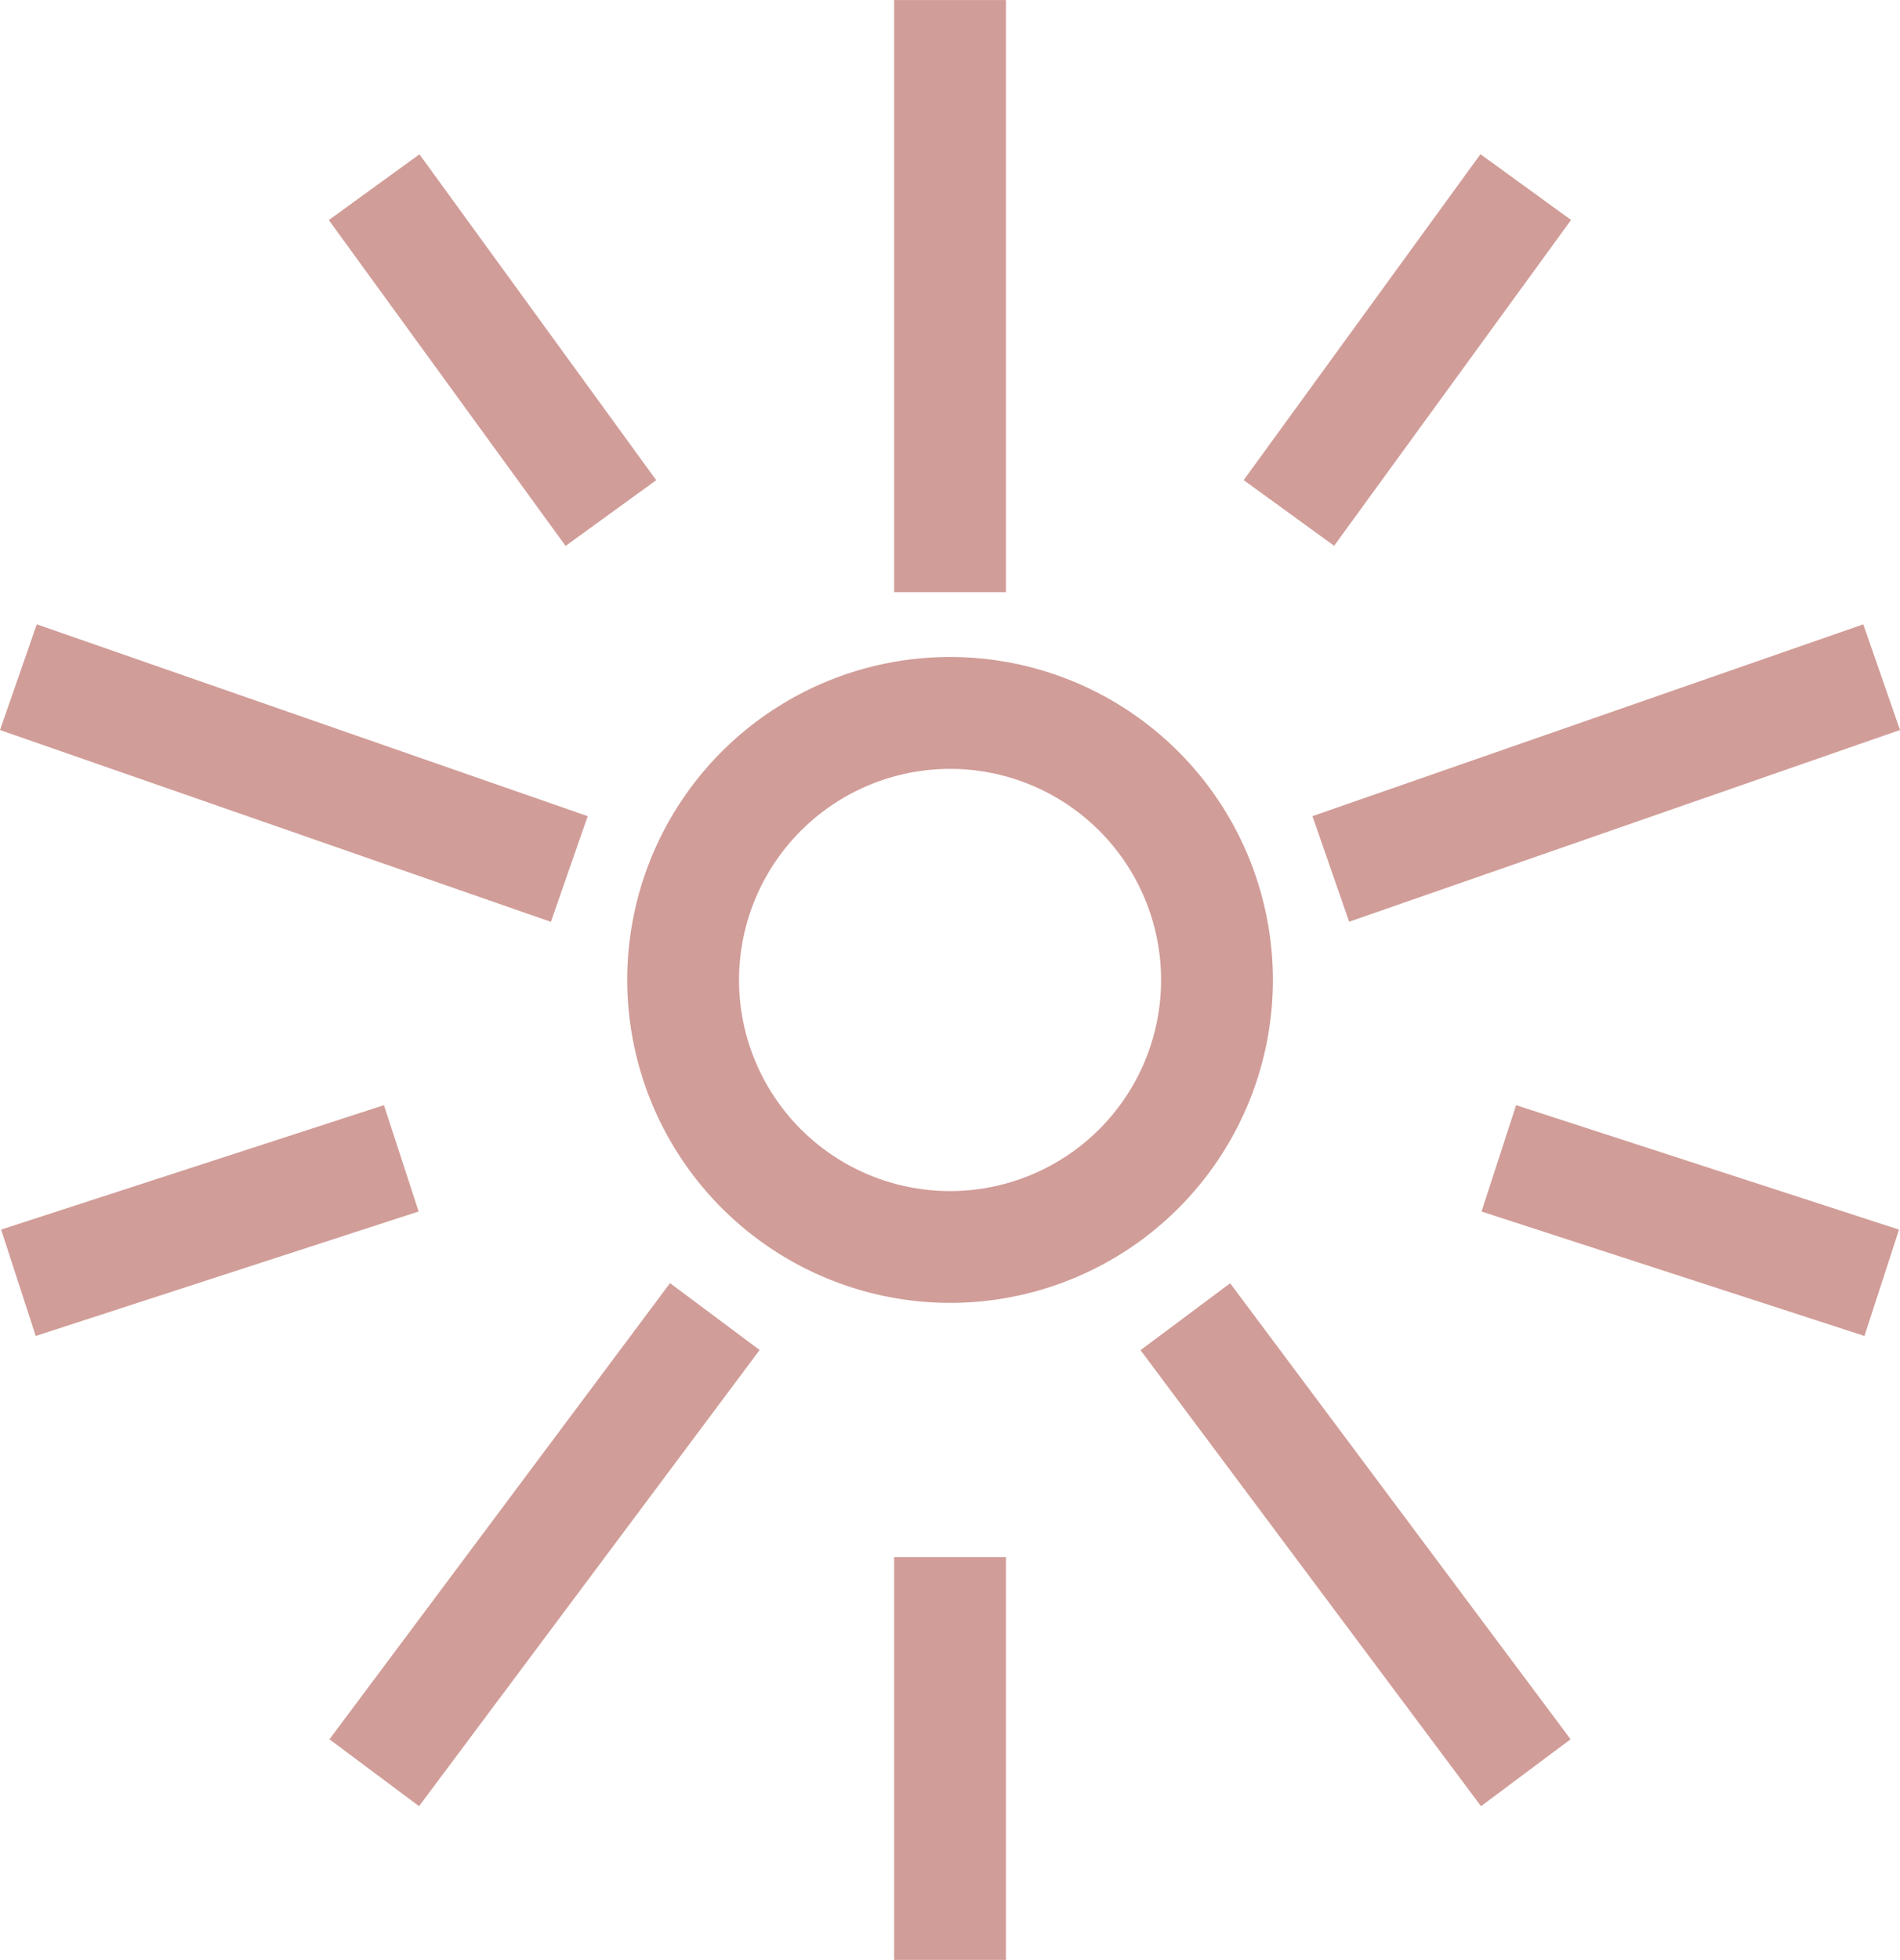
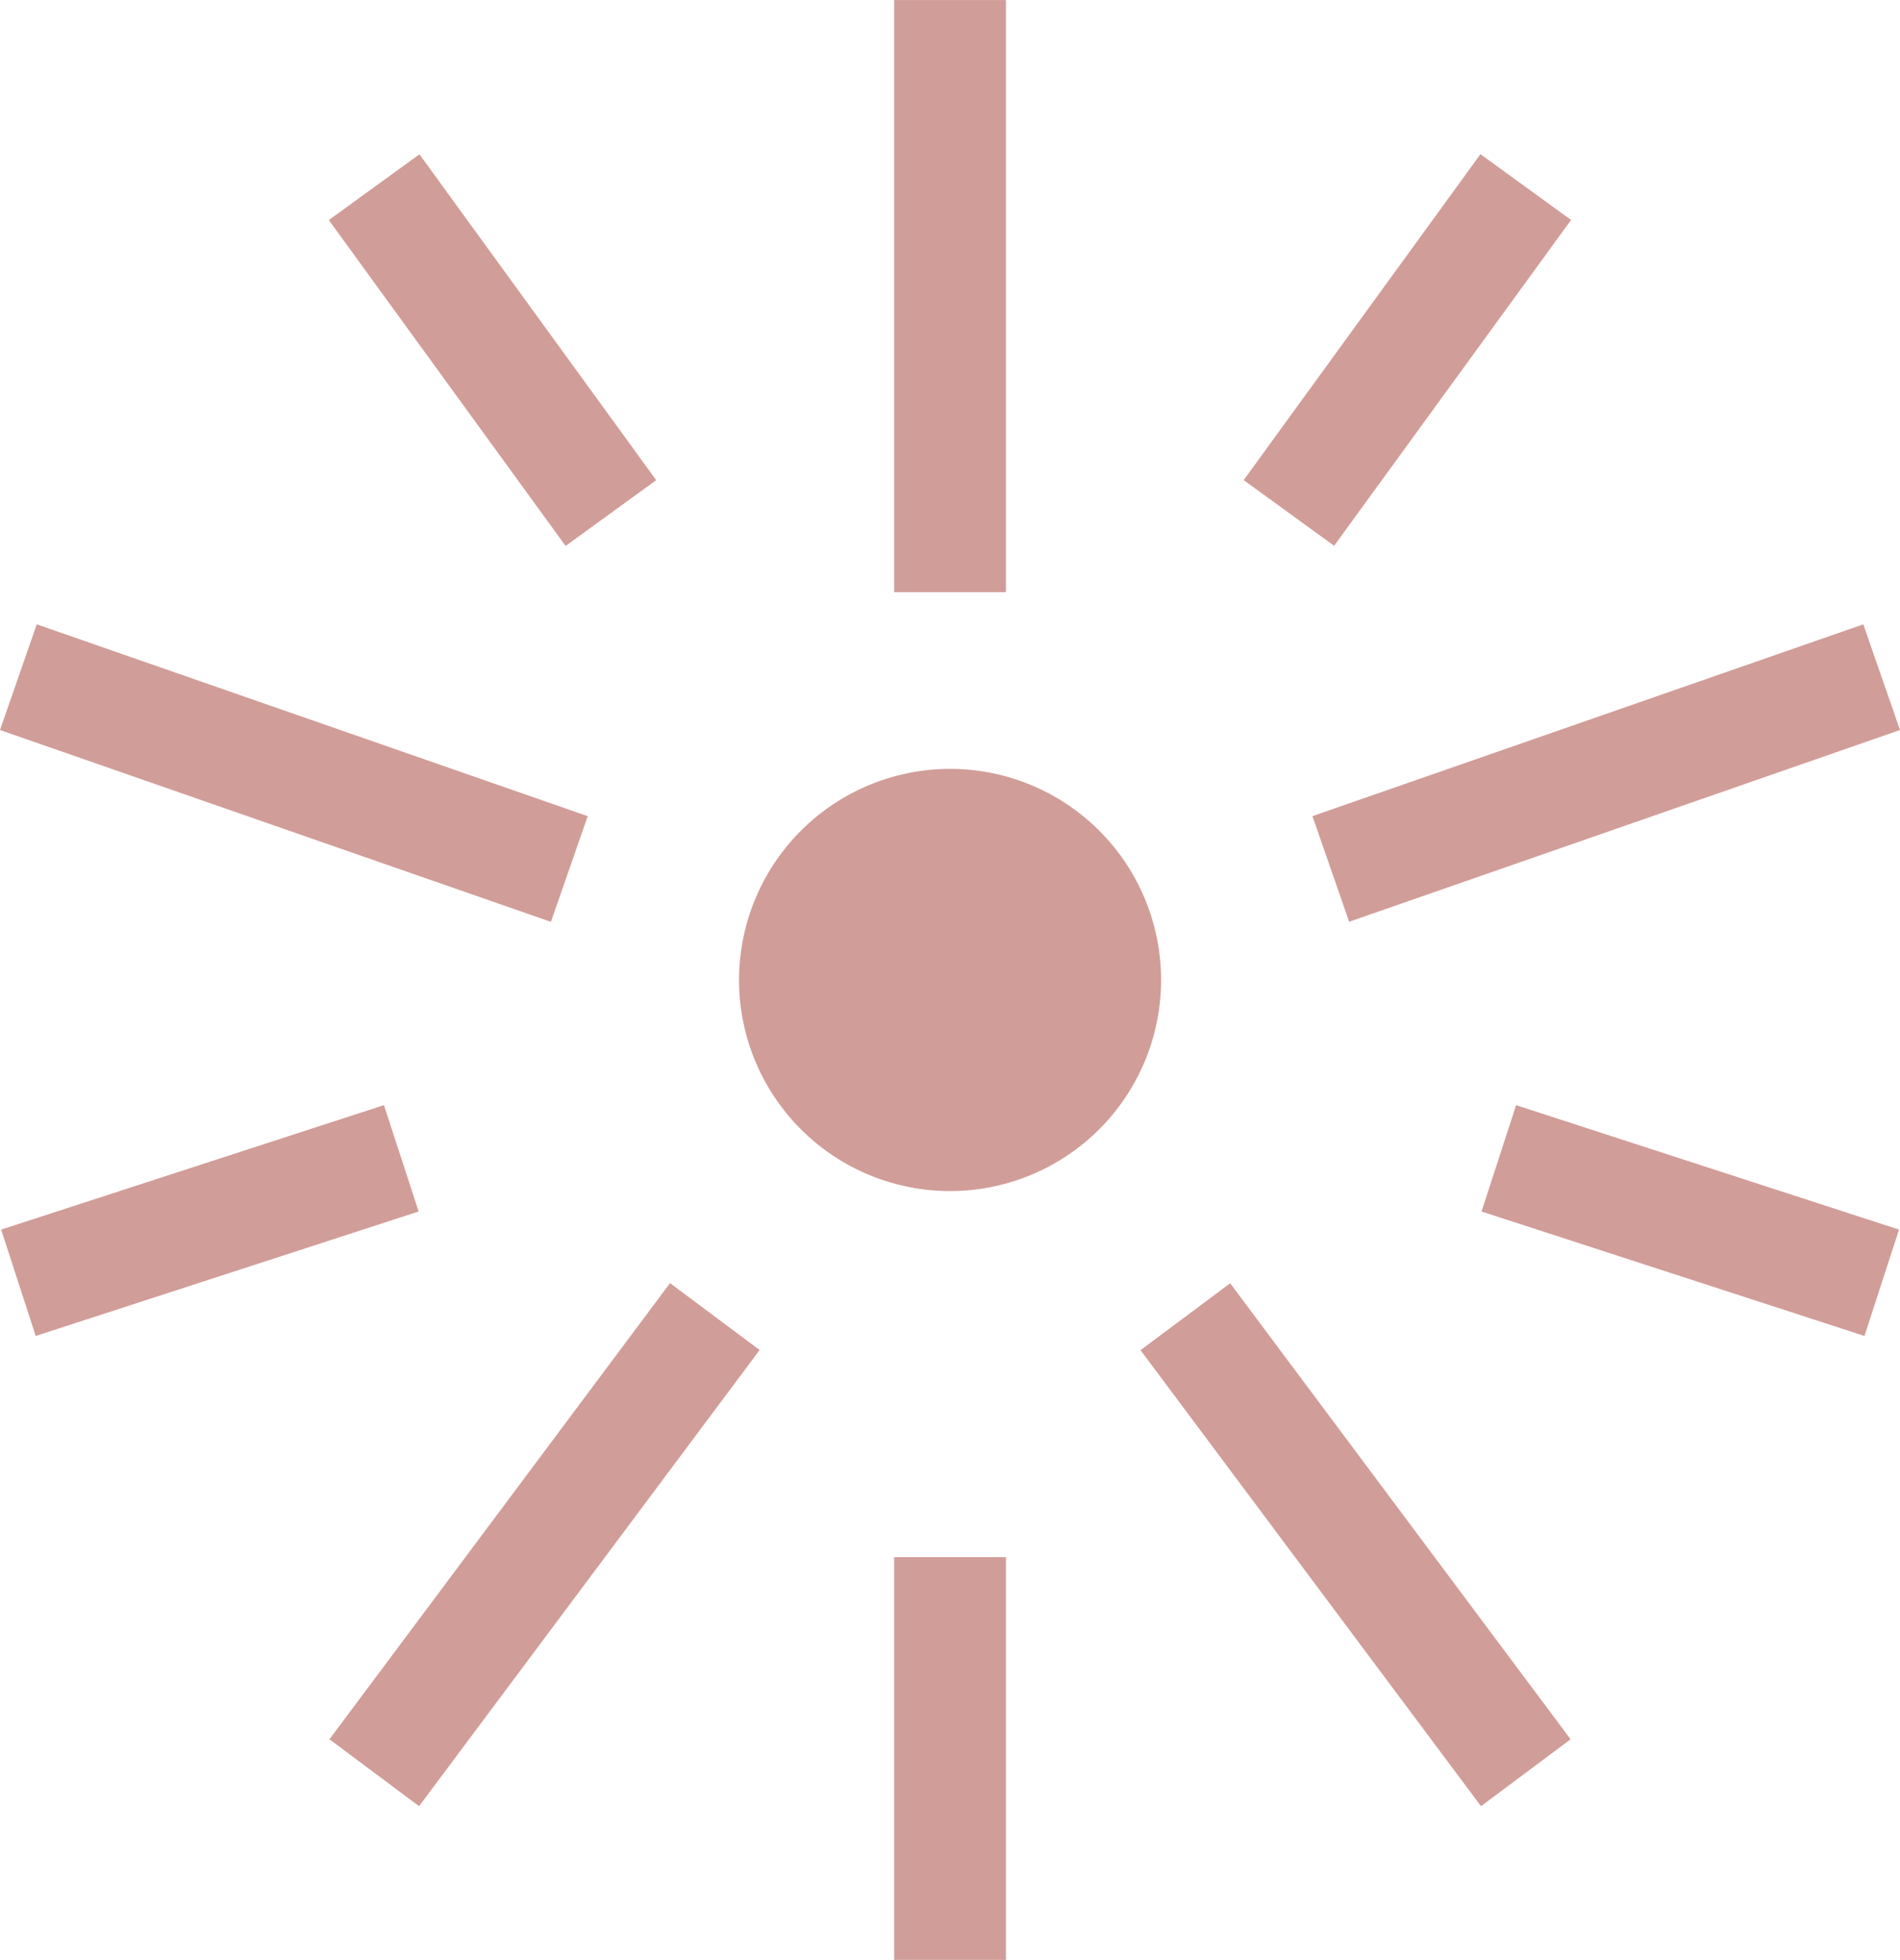
<svg xmlns="http://www.w3.org/2000/svg" width="65" height="67.025" viewBox="0 0 65 67.025">
-   <path id="sommericon-big" d="M34.414,20.25H30.589V0h3.825Zm-11.965-3.83-8.1-11.144-3.1,2.249,8.1,11.144ZM20.106,27.91,1.258,21.35,0,24.964l18.847,6.56Zm-6.971,9.883L.039,42.049l1.183,3.637,13.1-4.256ZM11.271,59.479l3.065,2.288,11.651-15.6-3.065-2.288Zm19.318,7.545h3.825V53.25H30.589Zm8.429-20.852L50.666,61.767l3.065-2.288L42.084,43.884ZM50.684,41.43l13.1,4.256,1.183-3.637-13.1-4.256Zm-4.529-9.909L65,24.964,63.744,21.35,44.9,27.91Zm7.592-24-3.1-2.249-8.1,11.146,3.094,2.246ZM21.458,33.513A11.044,11.044,0,1,1,32.5,44.555,11.056,11.056,0,0,1,21.458,33.513m3.825,0a7.219,7.219,0,1,0,7.218-7.22,7.225,7.225,0,0,0-7.218,7.22" transform="translate(0 0.001)" fill="#d19d98" />
+   <path id="sommericon-big" d="M34.414,20.25H30.589V0h3.825Zm-11.965-3.83-8.1-11.144-3.1,2.249,8.1,11.144ZM20.106,27.91,1.258,21.35,0,24.964l18.847,6.56Zm-6.971,9.883L.039,42.049l1.183,3.637,13.1-4.256ZM11.271,59.479l3.065,2.288,11.651-15.6-3.065-2.288Zm19.318,7.545h3.825V53.25H30.589Zm8.429-20.852L50.666,61.767l3.065-2.288L42.084,43.884ZM50.684,41.43l13.1,4.256,1.183-3.637-13.1-4.256Zm-4.529-9.909L65,24.964,63.744,21.35,44.9,27.91Zm7.592-24-3.1-2.249-8.1,11.146,3.094,2.246ZM21.458,33.513m3.825,0a7.219,7.219,0,1,0,7.218-7.22,7.225,7.225,0,0,0-7.218,7.22" transform="translate(0 0.001)" fill="#d19d98" />
</svg>